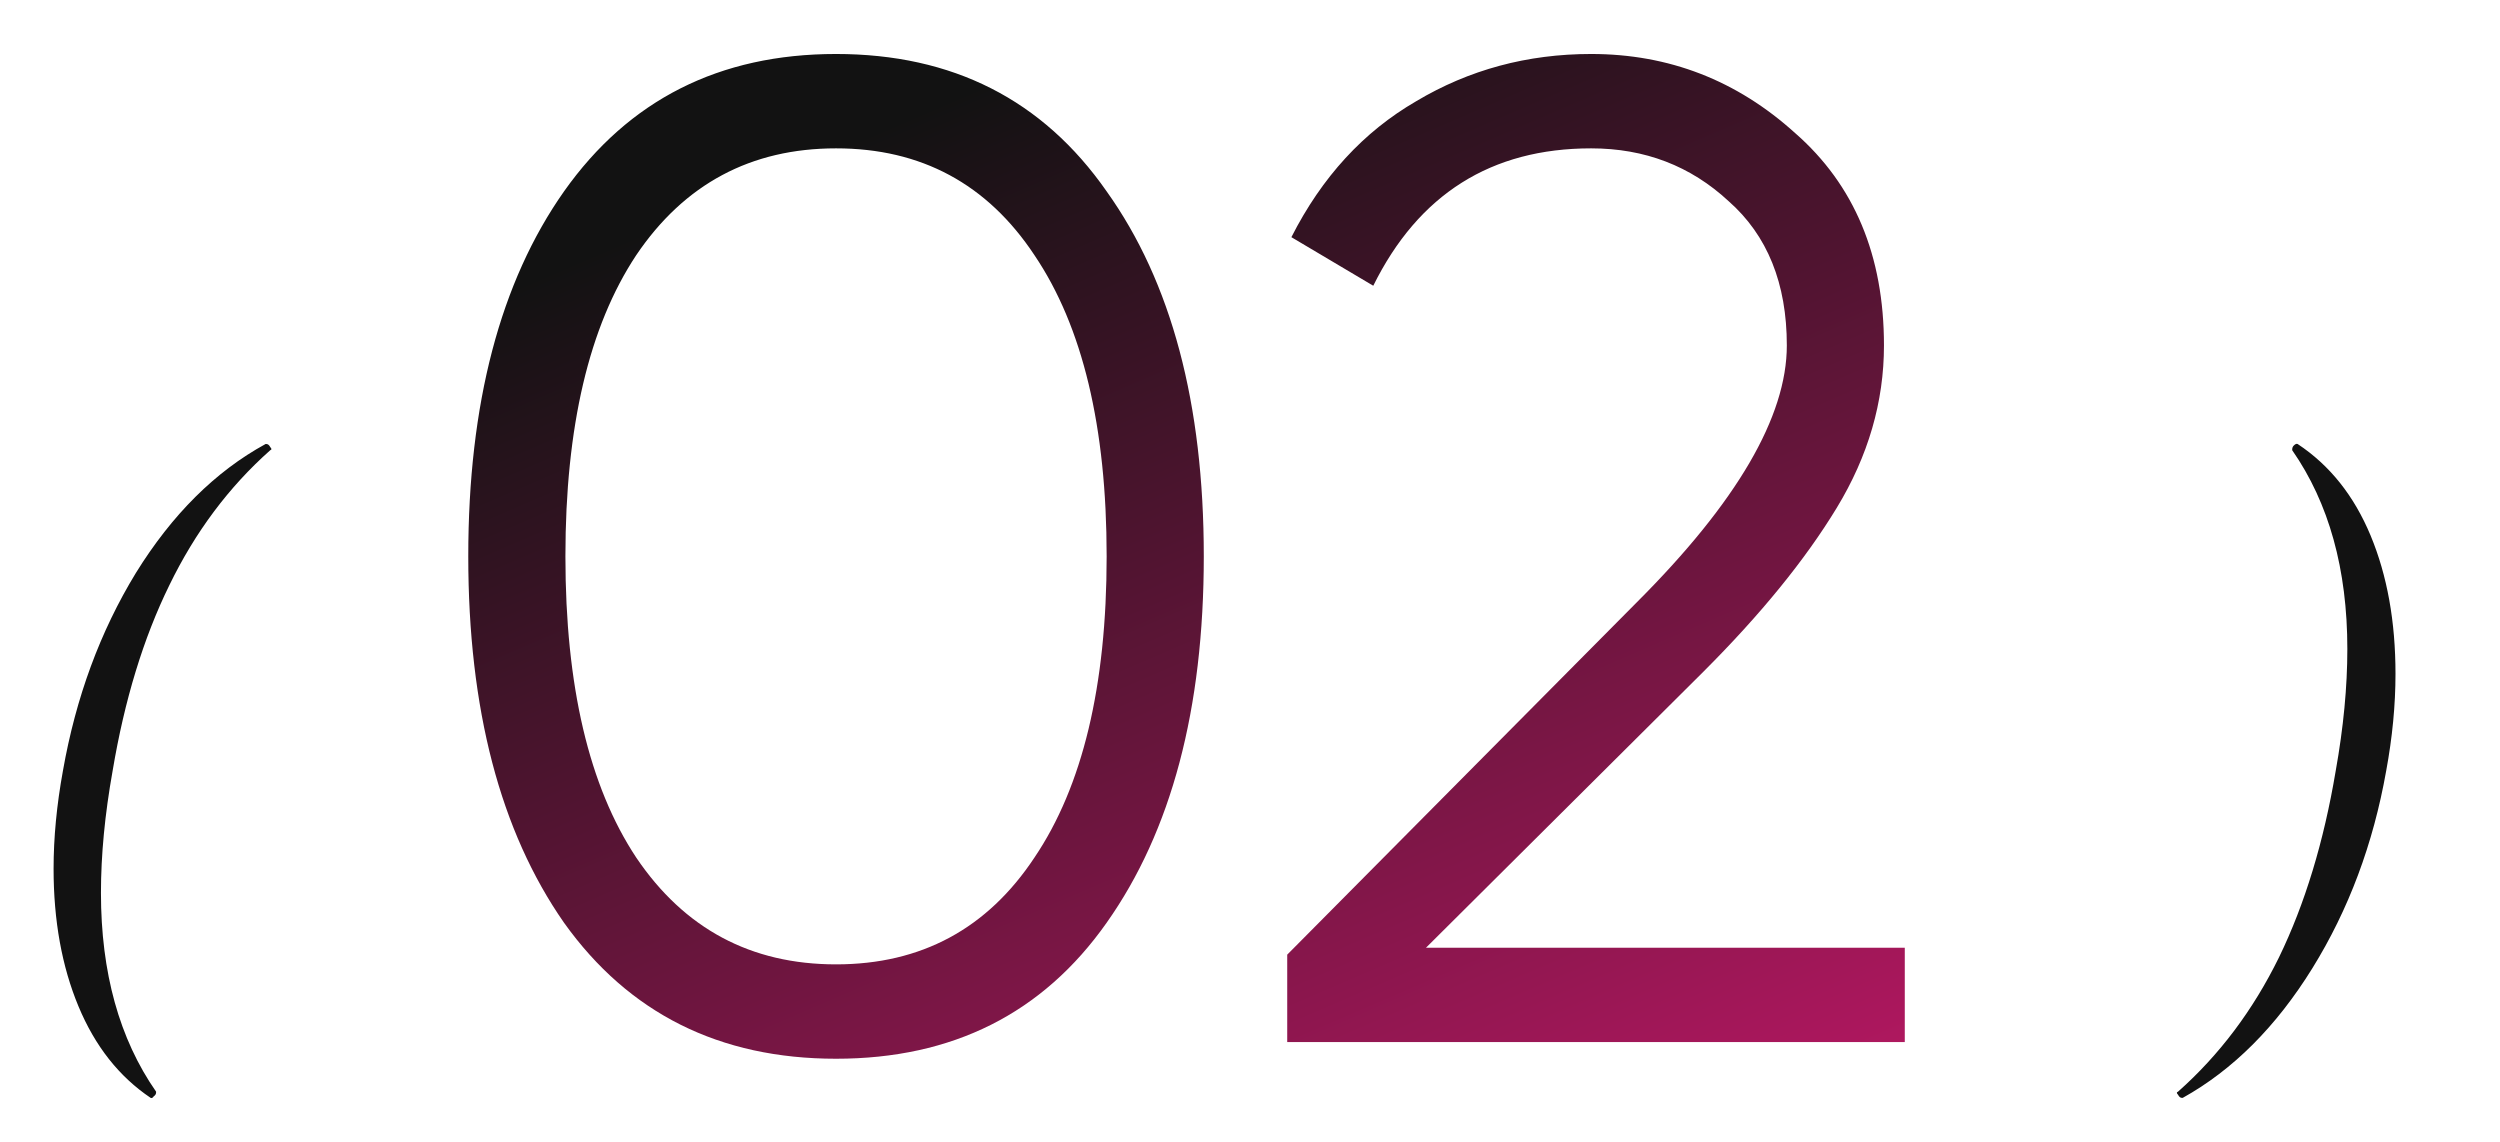
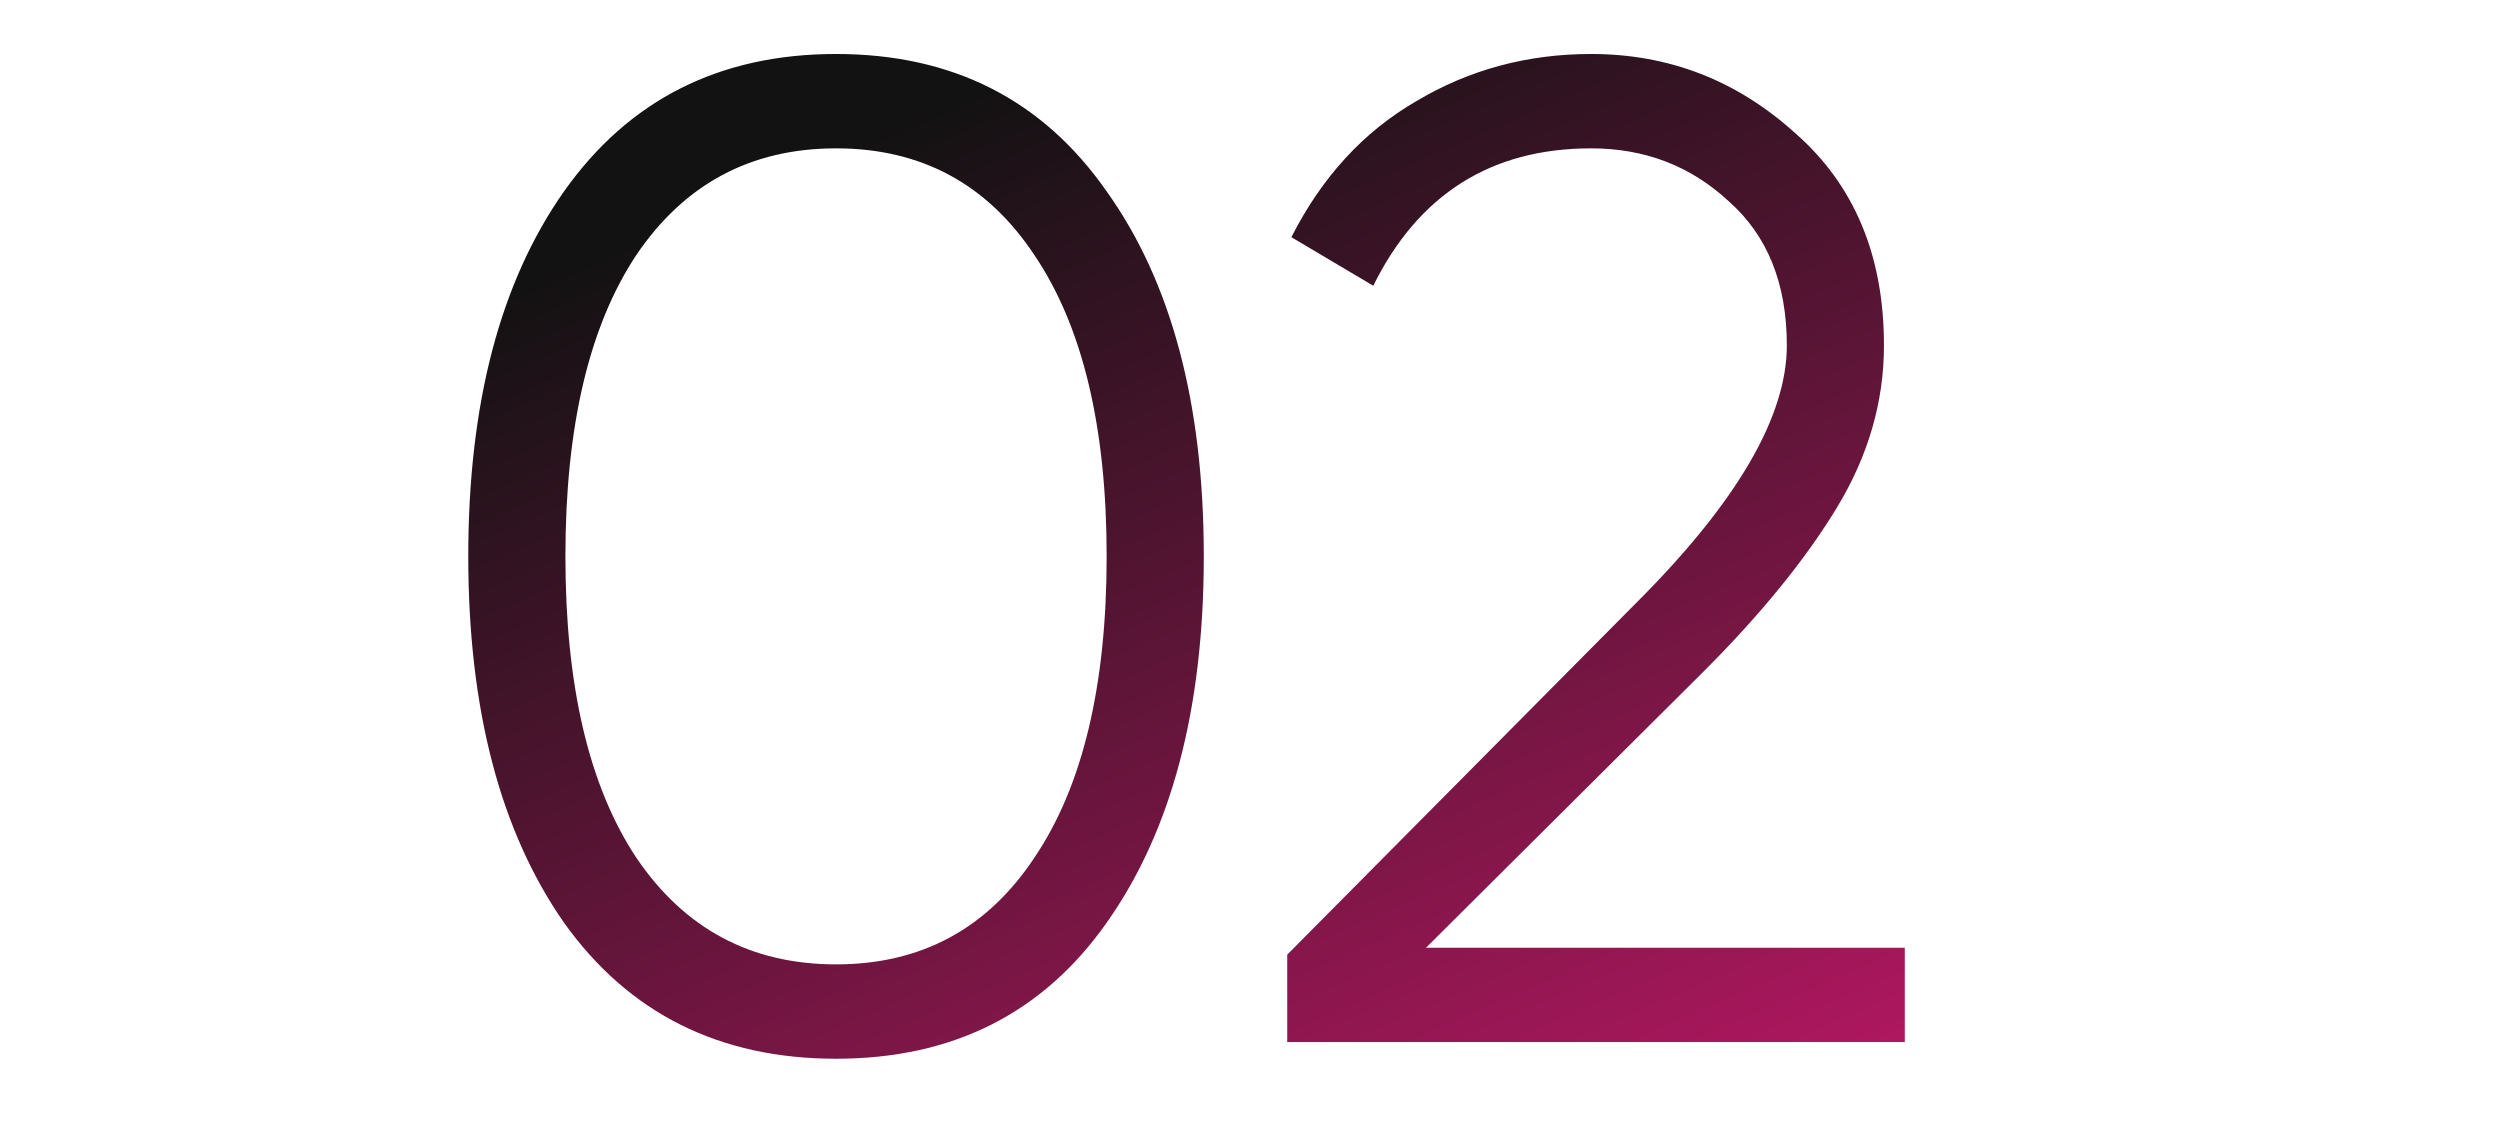
<svg xmlns="http://www.w3.org/2000/svg" width="499" height="228" viewBox="0 0 499 228" fill="none">
-   <path d="M30.07 219.135C23.767 214.898 18.962 208.802 15.655 200.845C12.348 192.888 10.695 183.743 10.695 173.41C10.695 167.21 11.315 160.7 12.555 153.88C15.138 139.207 19.995 126.032 27.125 114.355C34.358 102.678 42.987 94.102 53.01 88.625H53.165C53.475 88.625 53.733 88.832 53.94 89.245C54.25 89.555 54.25 89.762 53.94 89.865C45.673 97.202 38.957 106.192 33.79 116.835C28.623 127.375 24.852 139.723 22.475 153.88C20.925 162.56 20.15 170.672 20.15 178.215C20.15 194.128 23.818 207.355 31.155 217.895V218.05C31.155 218.36 31 218.618 30.69 218.825C30.483 219.135 30.277 219.238 30.07 219.135ZM458.61 88.625C465.017 92.862 469.873 98.958 473.18 106.915C476.487 114.872 478.14 124.068 478.14 134.505C478.14 140.705 477.52 147.163 476.28 153.88C473.697 168.45 468.788 181.573 461.555 193.25C454.322 204.927 445.693 213.555 435.67 219.135H435.515C435.205 219.135 434.947 218.928 434.74 218.515C434.43 218.205 434.43 217.998 434.74 217.895C443.007 210.558 449.723 201.62 454.89 191.08C460.057 180.437 463.828 168.037 466.205 153.88C467.755 145.2 468.53 137.088 468.53 129.545C468.53 113.632 464.862 100.405 457.525 89.865V89.71C457.525 89.4 457.628 89.142 457.835 88.935C458.145 88.625 458.403 88.522 458.61 88.625Z" fill="#121212" />
  <path d="M220.887 184.178C208.145 202.275 190.14 211.324 166.872 211.324C143.604 211.324 125.507 202.275 112.58 184.178C99.838 165.896 93.467 141.52 93.467 111.05C93.467 80.58 99.838 56.296 112.58 38.199C125.507 19.917 143.604 10.776 166.872 10.776C190.14 10.776 208.145 19.917 220.887 38.199C233.814 56.296 240.277 80.58 240.277 111.05C240.277 141.52 233.814 165.896 220.887 184.178ZM126.984 171.159C136.587 185.378 149.883 192.488 166.872 192.488C183.862 192.488 197.065 185.378 206.483 171.159C216.086 156.94 220.887 136.903 220.887 111.05C220.887 85.197 216.086 65.16 206.483 50.941C197.065 36.722 183.862 29.612 166.872 29.612C149.883 29.612 136.587 36.722 126.984 50.941C117.566 65.16 112.857 85.197 112.857 111.05C112.857 136.903 117.566 156.94 126.984 171.159ZM256.93 208V190.549L326.734 120.191C346.678 100.247 356.65 83.165 356.65 68.946C356.65 56.573 352.772 46.971 345.016 40.138C337.444 33.121 328.303 29.612 317.593 29.612C297.649 29.612 283.152 38.753 274.104 57.035L257.761 47.34C263.855 35.337 272.165 26.288 282.691 20.194C293.217 13.915 304.851 10.776 317.593 10.776C333.105 10.776 346.678 16.039 358.312 26.565C370.13 36.906 376.04 51.033 376.04 68.946C376.04 80.211 372.9 91.014 366.622 101.355C360.343 111.696 351.479 122.592 340.03 134.041L284.63 189.164H380.195V208H256.93Z" fill="url(#paint0_linear_2365_1577)" />
  <defs>
    <linearGradient id="paint0_linear_2365_1577" x1="235.5" y1="-5.42089e-06" x2="358.86" y2="285.82" gradientUnits="userSpaceOnUse">
      <stop stop-color="#121212" />
      <stop offset="1" stop-color="#D61972" />
    </linearGradient>
  </defs>
</svg>